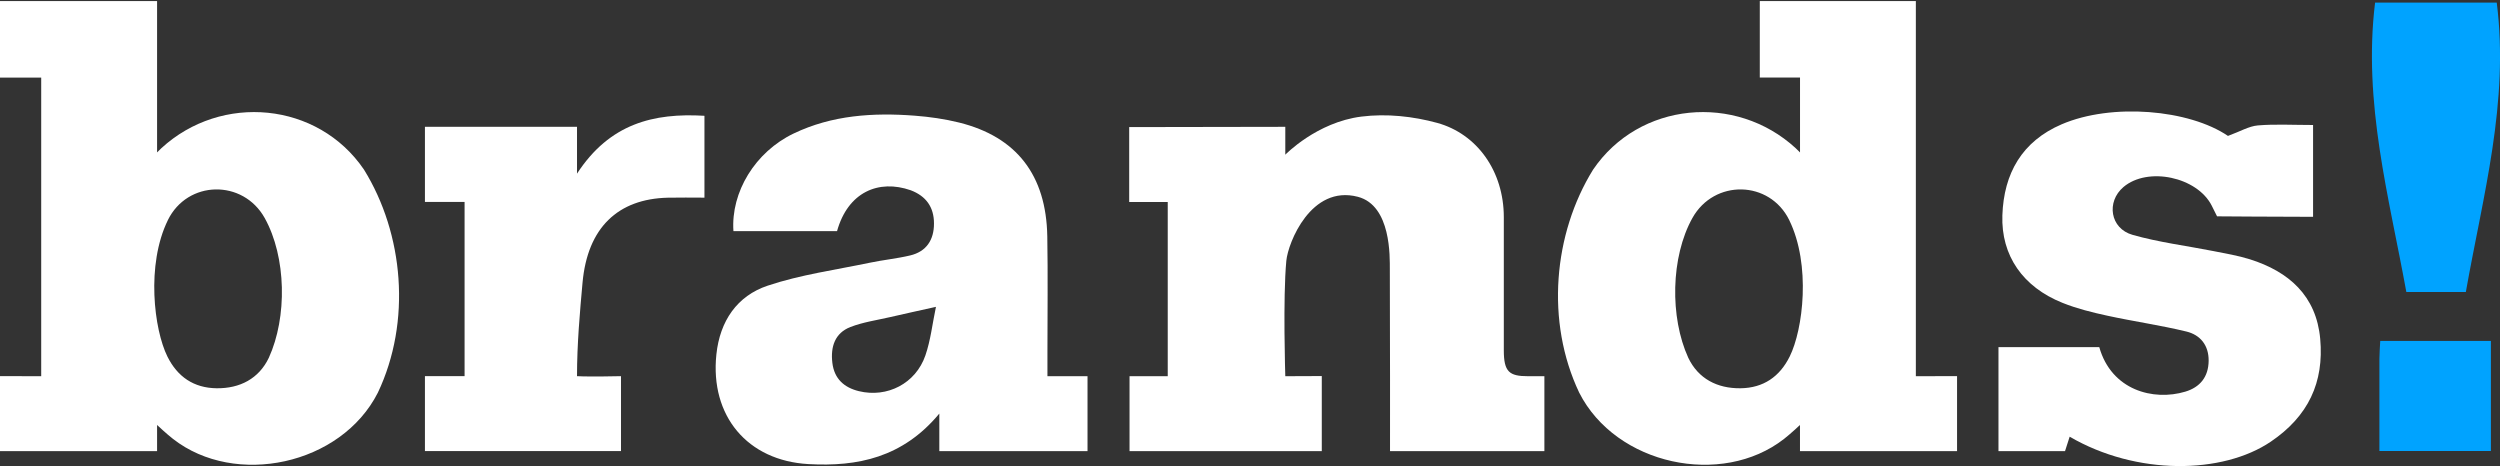
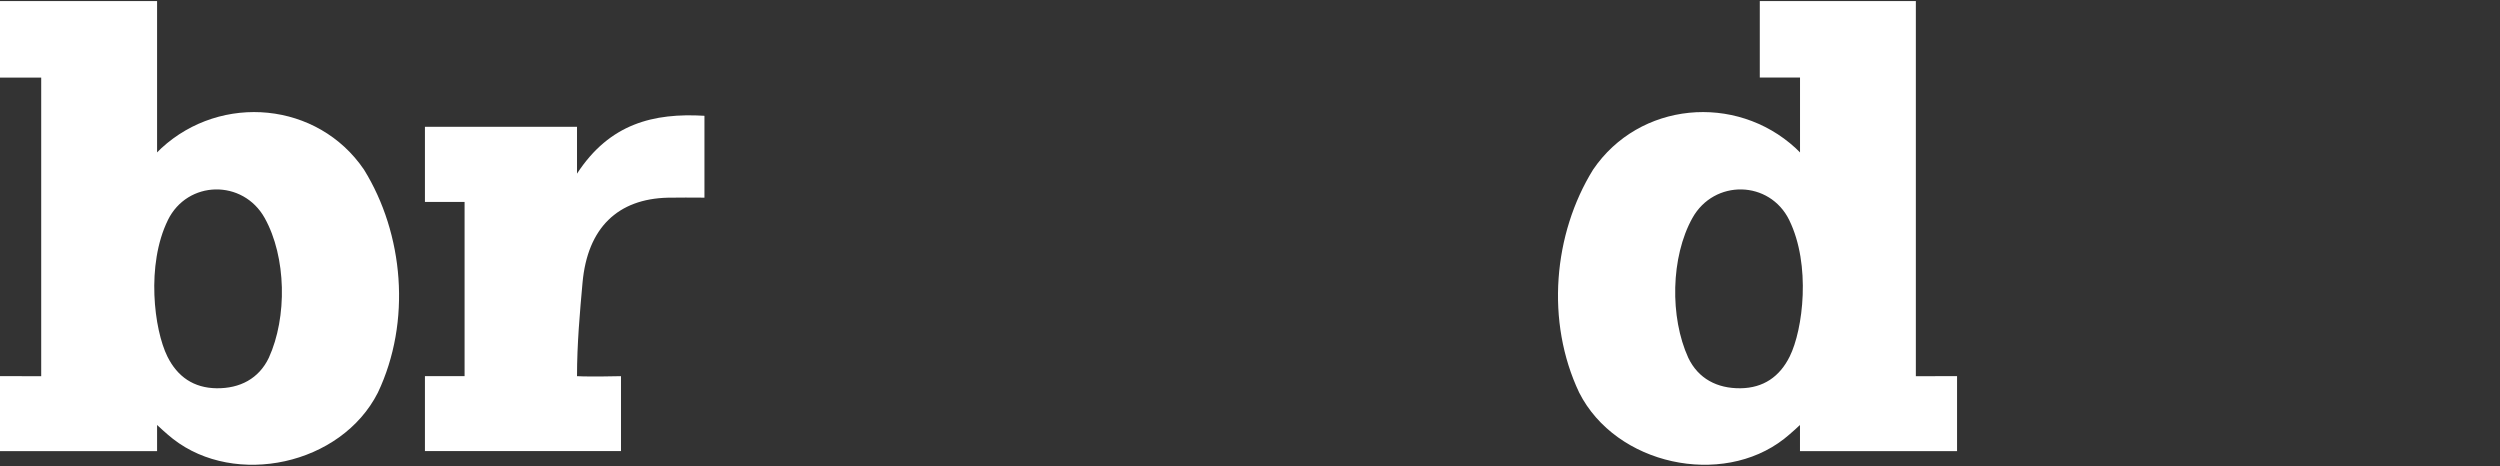
<svg xmlns="http://www.w3.org/2000/svg" width="118" height="22" viewBox="0 0 118 22" fill="none">
  <rect x="0" y="0" width="118" height="22" fill="#333333" stroke="none" />
  <g clip-path="url(#clip0_1_2583)">
    <path d="M84.961 7.192V3.661H83.062V0.05H90.428V17.757L92.373 17.753V21.292H84.959V20.059C84.959 20.059 84.51 20.481 84.205 20.718C81.271 23.007 76.275 21.958 74.539 18.534C72.945 15.177 73.319 11.033 75.194 8.006C77.368 4.806 81.919 4.389 84.755 6.993C84.789 7.023 84.959 7.194 84.959 7.194L84.961 7.192ZM84.454 10.392C83.527 8.499 80.907 8.451 79.881 10.291C78.855 12.133 78.813 14.976 79.686 16.886C80.156 17.873 81.053 18.34 82.153 18.326C83.229 18.312 83.999 17.784 84.473 16.829C85.107 15.554 85.483 12.498 84.454 10.394V10.392Z" fill="white" />
    <path d="M7.414 7.192V0.05H0V3.662H1.945V17.757L0 17.753V21.292H7.414V20.059C7.414 20.059 7.863 20.481 8.168 20.718C11.102 23.007 16.099 21.958 17.835 18.534C19.428 15.177 19.054 11.033 17.18 8.006C15.005 4.806 10.454 4.389 7.618 6.993C7.584 7.023 7.414 7.194 7.414 7.194V7.192ZM7.922 10.392C8.848 8.499 11.468 8.451 12.494 10.291C13.52 12.133 13.562 14.976 12.689 16.886C12.219 17.873 11.322 18.34 10.222 18.326C9.146 18.312 8.376 17.784 7.902 16.829C7.268 15.554 6.892 12.498 7.922 10.394V10.392Z" fill="white" />
-     <path d="M72.895 17.757V21.293H65.609C65.609 21.293 65.614 15.244 65.6 12.698C65.597 12.163 65.676 9.701 64.088 9.288C61.88 8.713 60.797 11.453 60.715 12.306C60.549 14.053 60.666 17.757 60.666 17.757L62.388 17.75V21.293H53.314V17.757H55.117V9.534H53.298V5.999C55.623 5.999 60.666 5.986 60.666 5.986V7.302C60.666 7.302 62.15 5.767 64.26 5.503C65.442 5.354 66.699 5.489 67.837 5.801C69.718 6.32 70.98 8.08 70.98 10.252V16.538C70.98 17.549 71.234 17.757 72.12 17.757H72.897H72.895Z" fill="white" />
-     <path d="M49.439 17.758H51.331V21.293H44.336V19.521C42.611 21.598 40.481 22.036 38.158 21.905C35.277 21.744 33.509 19.629 33.813 16.731C33.978 15.149 34.794 13.964 36.236 13.483C37.788 12.964 39.438 12.739 41.047 12.402C41.681 12.269 42.331 12.206 42.959 12.057C43.724 11.876 44.086 11.326 44.084 10.547C44.084 9.775 43.708 9.254 42.989 8.981C41.473 8.45 40.023 9.064 39.508 10.91H34.618C34.491 9.064 35.648 7.17 37.457 6.303C39.272 5.432 41.212 5.311 43.175 5.46C43.88 5.514 44.588 5.615 45.273 5.785C47.98 6.459 49.383 8.265 49.432 11.156C49.464 12.982 49.439 14.808 49.439 16.634C49.439 16.955 49.439 17.758 49.439 17.758ZM44.177 14.483C43.328 14.673 42.671 14.815 42.02 14.966C41.392 15.111 40.74 15.203 40.142 15.434C39.409 15.718 39.196 16.366 39.287 17.126C39.377 17.882 39.846 18.293 40.536 18.462C41.876 18.79 43.222 18.101 43.678 16.777C43.926 16.059 44.008 15.284 44.177 14.483Z" fill="white" />
-     <path d="M94.328 16.386H99.086C99.659 18.416 101.635 18.941 103.149 18.485C103.836 18.278 104.241 17.795 104.248 17.028C104.255 16.287 103.845 15.806 103.201 15.649C101.97 15.35 100.71 15.172 99.471 14.902C98.752 14.746 98.028 14.567 97.349 14.294C95.483 13.547 94.448 12.067 94.512 10.162C94.58 8.182 95.439 6.67 97.313 5.866C99.683 4.85 103.323 5.167 105.16 6.415C105.744 6.202 106.149 5.956 106.569 5.92C107.389 5.851 108.22 5.9 109.177 5.9V10.234C107.696 10.234 104.645 10.211 104.645 10.211C104.645 10.211 104.498 9.915 104.395 9.71C103.713 8.354 101.378 7.852 100.227 8.828C99.407 9.525 99.597 10.786 100.657 11.085C101.899 11.439 103.197 11.599 104.468 11.85C105.046 11.965 105.632 12.062 106.193 12.238C108.034 12.818 109.331 13.962 109.514 15.996C109.699 18.048 108.955 19.643 107.185 20.844C104.906 22.39 100.842 22.451 97.688 20.612C97.634 20.776 97.558 21.018 97.469 21.294H94.328V16.384V16.386Z" fill="white" />
    <path d="M33.25 9.329C32.636 9.329 32.077 9.318 31.521 9.331C29.164 9.387 27.732 10.748 27.496 13.337C27.37 14.728 27.235 16.245 27.235 17.755C27.826 17.789 29.311 17.755 29.311 17.755V21.291H20.057V17.755H21.928V9.53H20.057V5.986H27.235V8.196C28.777 5.83 30.85 5.323 33.25 5.465V9.331V9.329Z" fill="white" />
-     <path d="M116.388 13.782H113.579C112.764 9.29 111.525 4.853 112.104 0.122H117.846C118.442 4.824 117.189 9.25 116.388 13.782Z" fill="#00A3FF" />
-     <path d="M112.308 21.287C112.308 19.795 112.306 18.364 112.308 16.933C112.308 16.669 112.333 16.407 112.347 16.091H117.57V21.287H112.304H112.308Z" fill="#00A3FF" />
  </g>
  <defs>
    <clipPath id="clip0_1_2583">
      <rect width="118" height="22" fill="white" />
    </clipPath>
  </defs>
</svg>